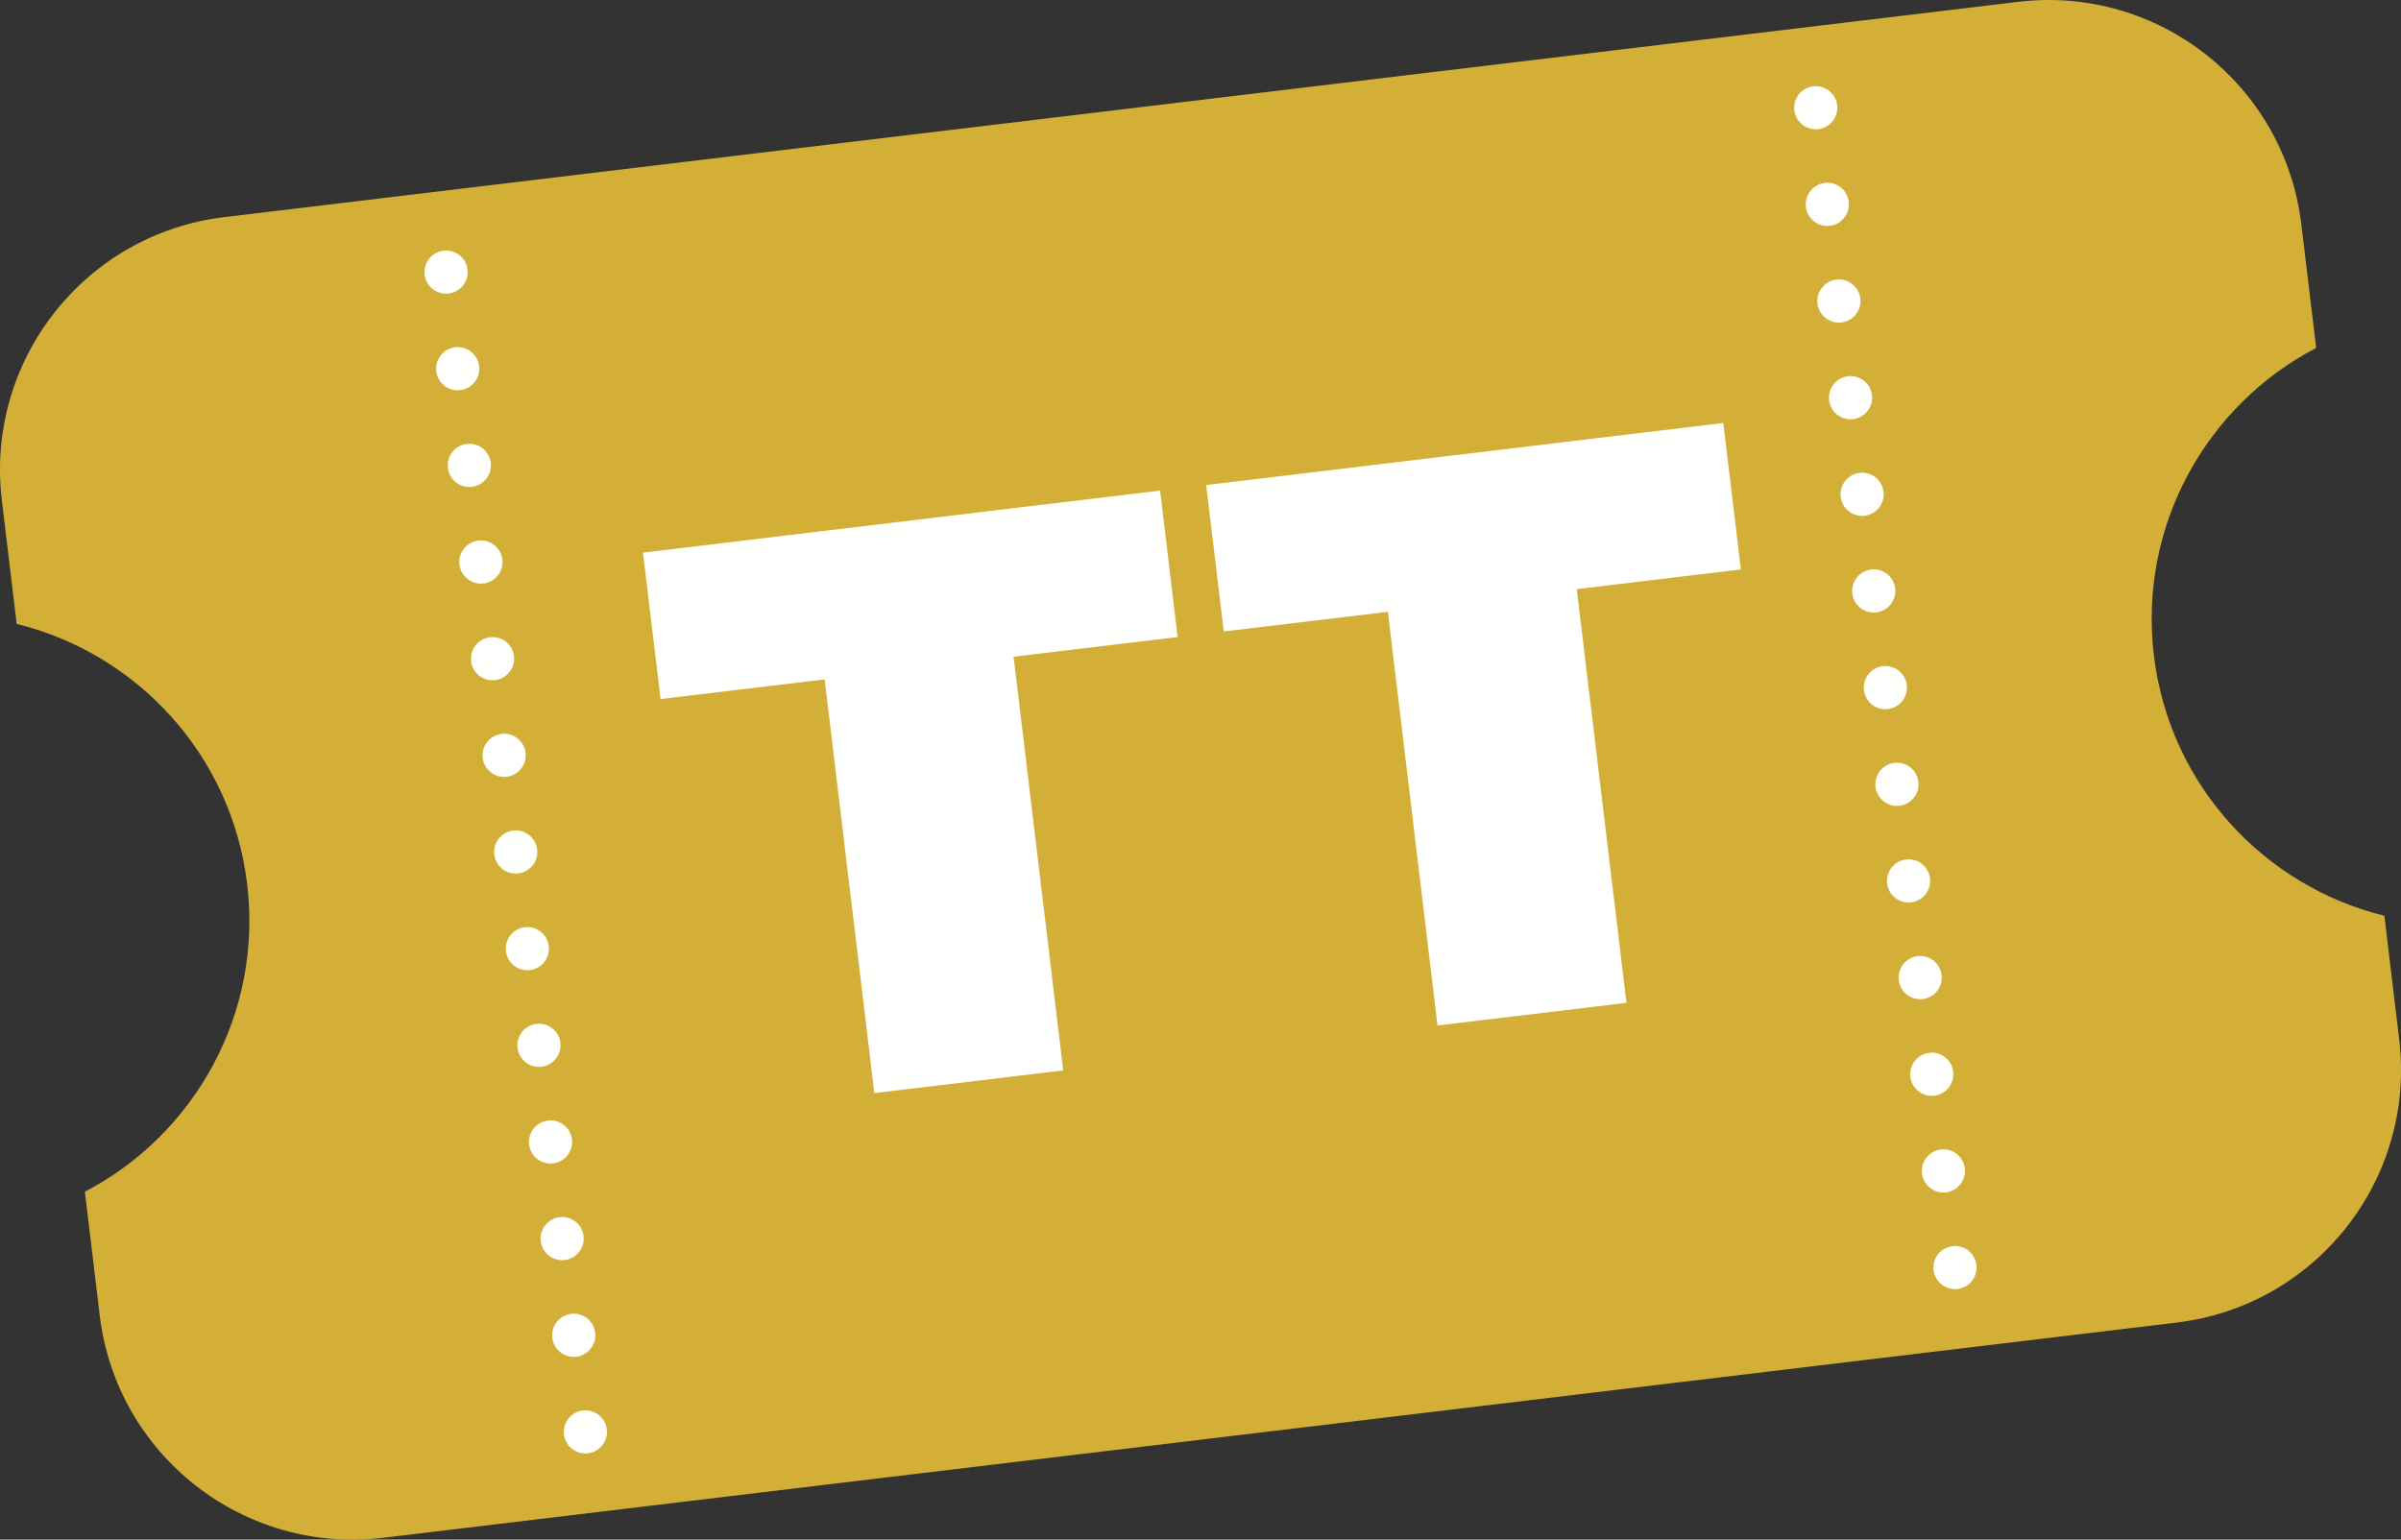
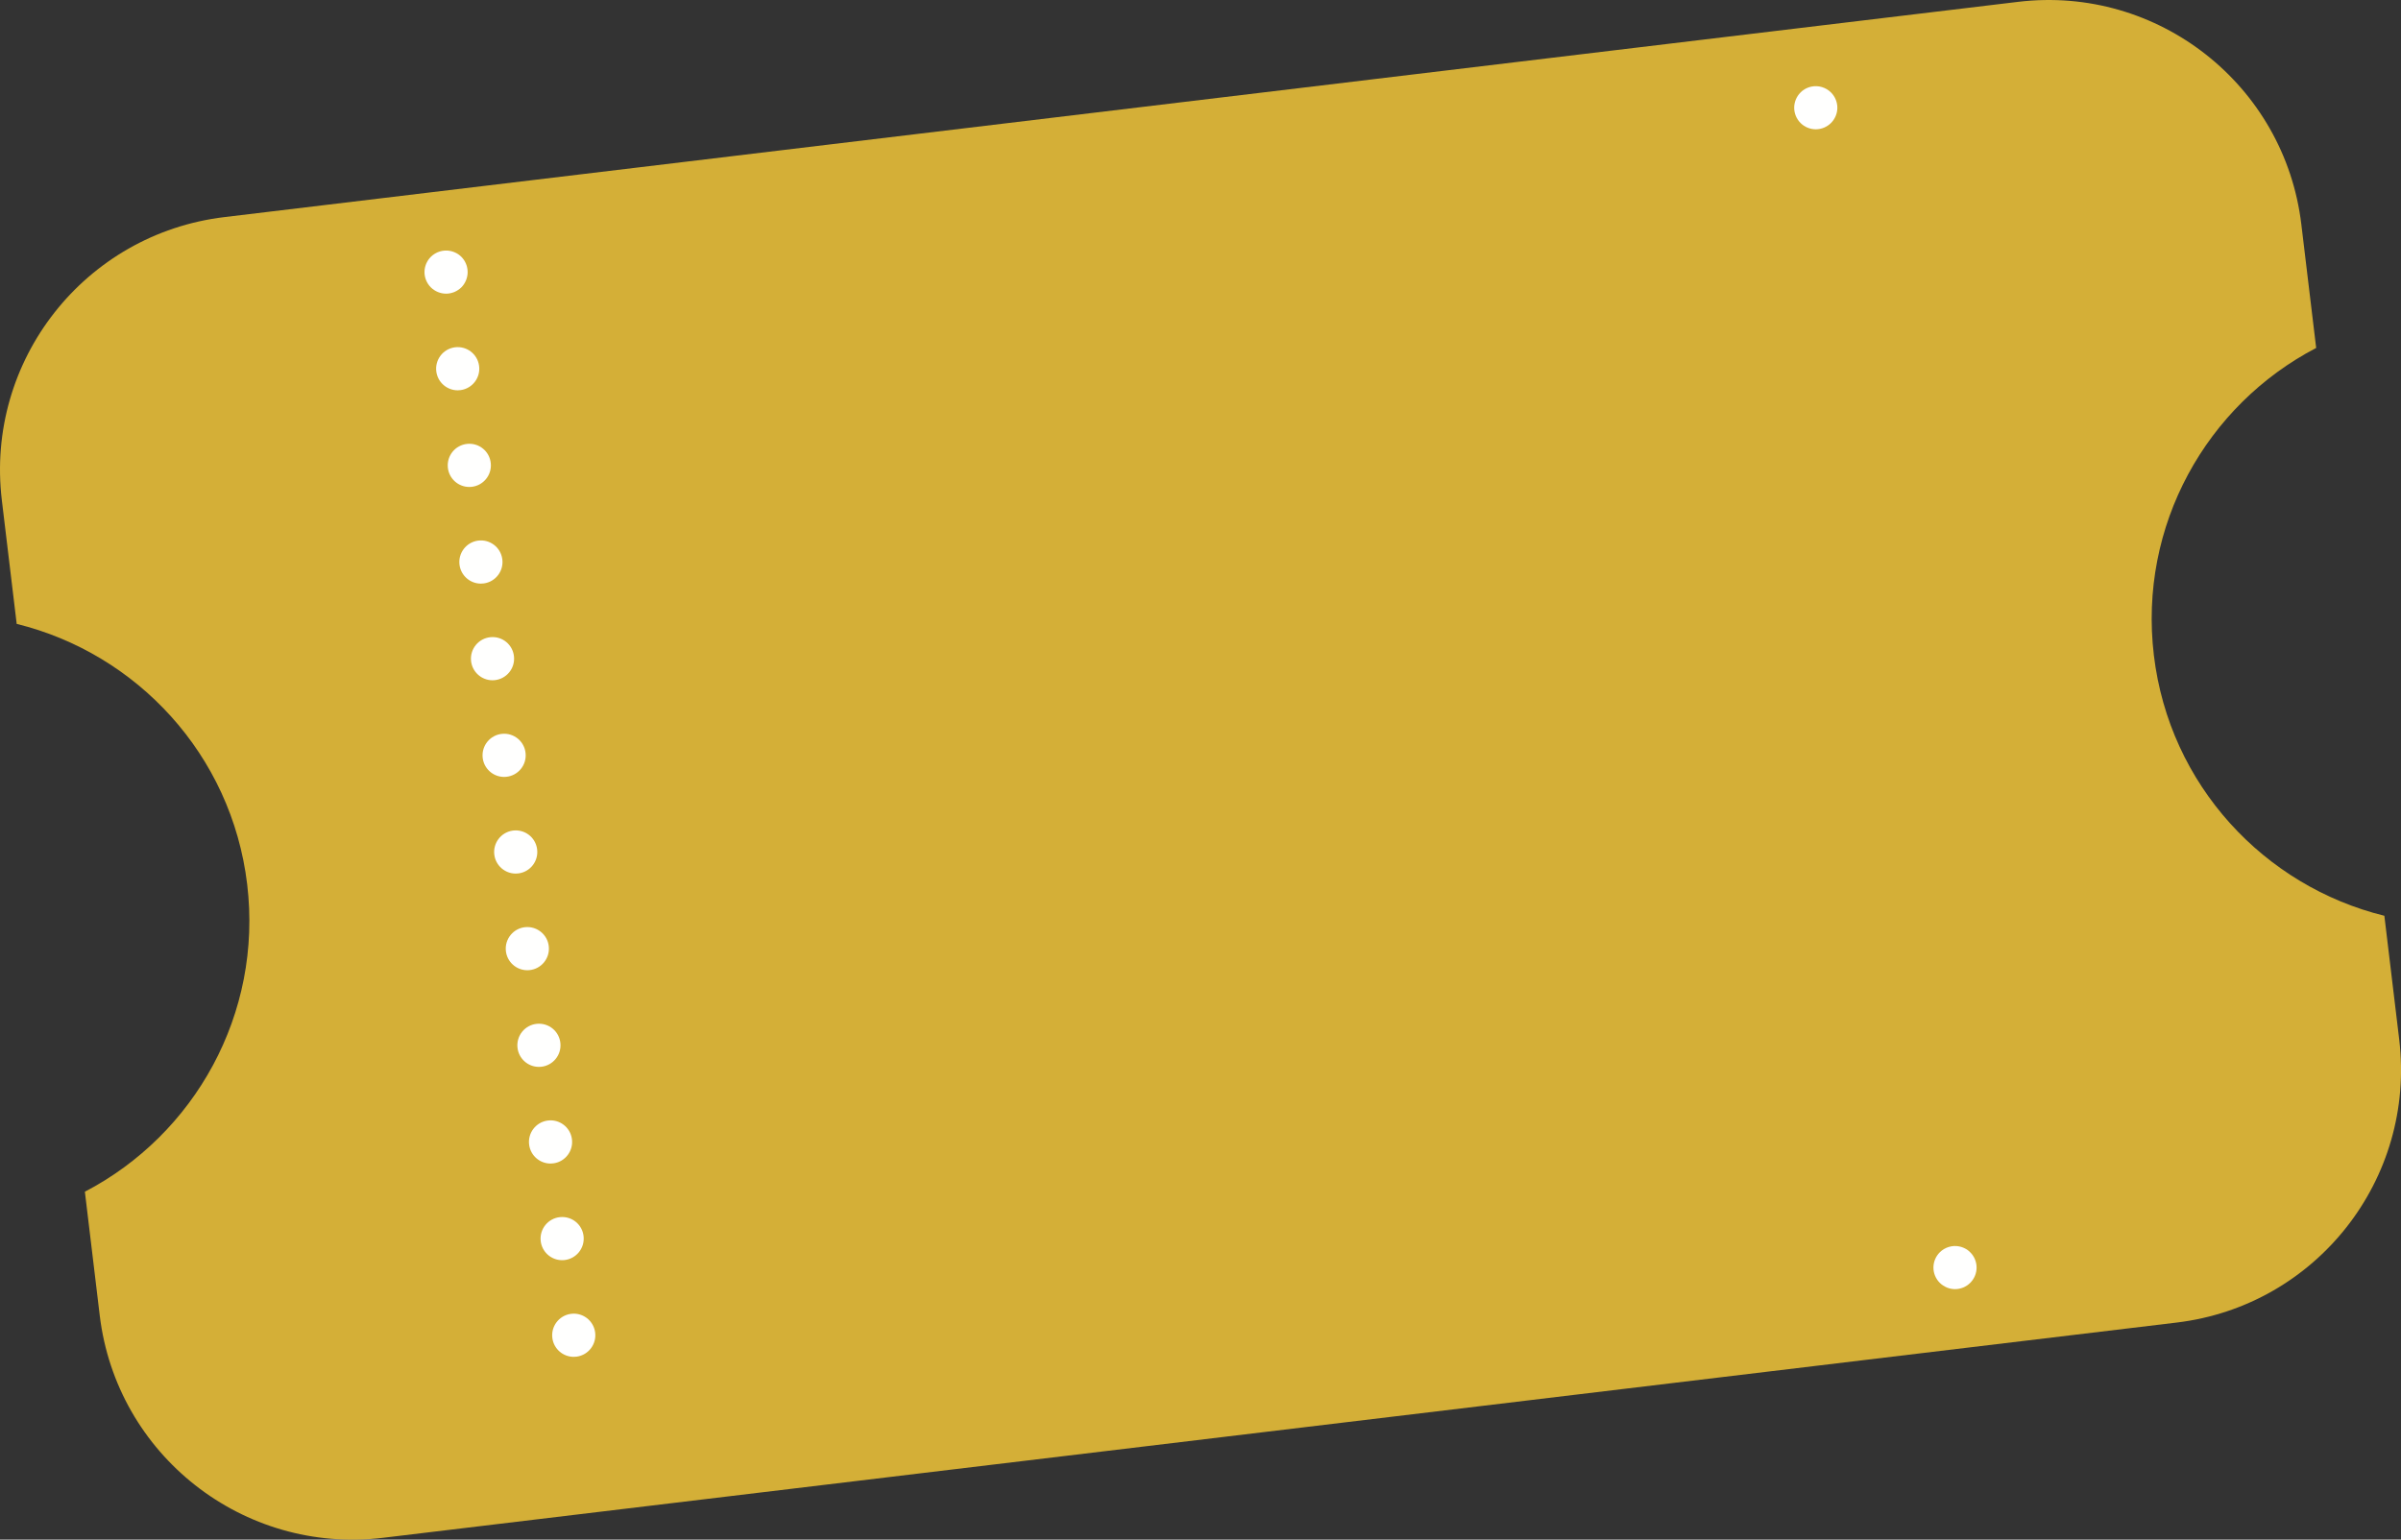
<svg xmlns="http://www.w3.org/2000/svg" width="333.82" height="214.13" version="1.1" viewBox="0 0 333.82 214.13">
  <rect x="0" y="0" width="333.82" height="214.13" fill="#333333" stroke="none" />
  <title>Group 4</title>
  <g transform="translate(-56.723 -.97)" fill="none" fill-rule="evenodd">
    <g transform="translate(-212,-149)">
      <g transform="translate(212.69,149.97)">
        <g transform="translate(56.036)">
          <path d="m299.46 91.154c-2.168-18.061 7.333-34.827 22.563-42.763l-2.064-17.197c-2.33-19.418-19.961-33.269-39.378-30.938l-249.39 29.937c-19.417 2.331-33.268 19.961-30.938 39.378l2.065 17.198c16.677 4.106 29.876 18.146 32.044 36.207s-7.333 34.827-22.564 42.763l2.064 17.198c2.331 19.417 19.961 33.268 39.378 30.937l249.39-29.937c19.417-2.33 33.267-19.961 30.936-39.378l-2.063-17.197c-16.677-4.106-29.876-18.147-32.044-36.208" fill="#D4AF37" />
          <g fill="#fffffe">
-             <polygon points="89.393 76.858 161.29 68.227 163.73 88.594 140.92 91.332 147.82 148.87 121.56 152.02 114.65 94.485 91.838 97.224" />
-             <polygon points="167.7 67.457 239.59 58.827 242.04 79.193 219.22 81.932 226.13 139.47 199.86 142.62 192.96 85.085 170.14 87.823" />
            <path d="m62.015 40.842c-0.78 0-1.56-0.32-2.12-0.88s-0.88-1.33-0.88-2.12c0-0.2 0.02-0.39 0.06-0.59 0.04-0.19 0.1-0.38 0.17-0.56 0.08-0.18 0.17-0.35 0.28-0.52 0.11-0.16 0.23-0.31 0.37-0.45 0.7-0.7 1.73-1.02 2.71-0.82 0.19 0.04 0.38 0.09 0.56 0.17 0.18 0.07 0.36 0.17 0.52 0.27 0.16 0.11 0.32 0.24 0.46 0.38 0.13 0.14 0.26 0.29 0.37 0.45 0.11 0.17 0.2 0.34 0.27 0.52 0.08 0.18 0.14 0.37 0.17 0.56 0.04 0.2 0.06 0.39 0.06 0.59 0 0.79-0.32 1.56-0.87 2.12-0.14 0.14-0.3 0.26-0.46 0.37s-0.34 0.2-0.52 0.28c-0.18 0.07-0.37 0.13-0.56 0.17s-0.39 0.06-0.59 0.06" />
            <path d="m63.63 54.283c-1.469 0-2.752-1.08-2.966-2.576-0.234-1.64 0.904-3.165 2.545-3.4 1.636-0.234 3.159 0.901 3.393 2.541l2e-3 0.01c0.234 1.64-0.906 3.16-2.546 3.394-0.144 0.021-0.287 0.031-0.428 0.031m1.614 13.442c-1.529 0-2.835-1.163-2.983-2.715-0.157-1.65 1.052-3.12 2.701-3.277 1.656-0.16 3.114 1.048 3.271 2.697l1e-3 0.011c0.157 1.649-1.053 3.113-2.702 3.27-0.097 0.01-0.193 0.014-0.288 0.014m1.613 13.443c-1.469 0-2.752-1.08-2.966-2.576-0.234-1.641 0.905-3.165 2.545-3.4 1.64-0.234 3.159 0.901 3.393 2.541l2e-3 0.01c0.234 1.64-0.906 3.16-2.546 3.394-0.144 0.021-0.287 0.031-0.428 0.031m1.614 13.442c-1.529 0-2.835-1.163-2.983-2.716-0.157-1.649 1.052-3.119 2.701-3.276 1.659-0.162 3.114 1.048 3.271 2.697l1e-3 0.01c0.157 1.649-1.053 3.114-2.702 3.271-0.097 9e-3 -0.193 0.014-0.288 0.014m1.614 13.442c-1.529 0-2.835-1.163-2.983-2.715-0.158-1.65 1.052-3.119 2.701-3.277 1.652-0.157 3.114 1.048 3.27 2.697l1e-3 0.01c0.158 1.65-1.052 3.115-2.701 3.271-0.097 0.01-0.193 0.014-0.288 0.014m1.613 13.443c-1.477 0-2.764-1.09-2.969-2.595-0.224-1.641 0.925-3.159 2.567-3.383 1.645-0.219 3.153 0.92 3.377 2.562l1e-3 0.011c0.224 1.641-0.925 3.153-2.567 3.378-0.137 0.018-0.274 0.027-0.409 0.027m1.614 13.442c-1.535 0-2.843-1.171-2.985-2.728-0.15-1.65 1.066-3.115 2.716-3.265 1.641-0.146 3.109 1.061 3.259 2.711l1e-3 0.011c0.15 1.65-1.066 3.109-2.716 3.259-0.093 8e-3 -0.185 0.012-0.275 0.012m1.613 13.443c-1.528 0-2.835-1.163-2.982-2.716-0.158-1.649 1.052-3.119 2.701-3.276 1.657-0.155 3.113 1.048 3.27 2.697l1e-3 0.011c0.157 1.648-1.053 3.113-2.702 3.27-0.096 9e-3 -0.192 0.014-0.288 0.014m1.614 13.443c-1.469 0-2.752-1.081-2.966-2.577-0.235-1.64 0.904-3.165 2.545-3.399 1.639-0.235 3.159 0.901 3.393 2.54l1e-3 0.011c0.235 1.64-0.905 3.159-2.545 3.394-0.144 0.02-0.287 0.031-0.428 0.031m1.613 13.441c-1.528 0-2.834-1.162-2.982-2.715-0.158-1.649 1.052-3.119 2.701-3.276 1.66-0.156 3.114 1.048 3.27 2.697l1e-3 0.01c0.157 1.649-1.053 3.114-2.701 3.271-0.097 9e-3 -0.193 0.013-0.289 0.013m1.614 13.443c-1.469 0-2.752-1.08-2.966-2.576-0.234-1.64 0.904-3.165 2.545-3.399 1.638-0.236 3.159 0.901 3.393 2.54l1e-3 0.011c0.235 1.64-0.905 3.159-2.545 3.394-0.144 0.02-0.287 0.03-0.428 0.03" />
-             <path d="m81.385 202.15c-0.79 0-1.56-0.32-2.12-0.88s-0.88-1.33-0.88-2.12 0.32-1.57 0.88-2.12c0.69-0.7 1.73-1.02 2.7-0.83 0.2 0.04 0.38 0.1 0.57 0.18 0.18 0.07 0.35 0.16 0.51 0.27 0.17 0.11 0.32 0.24 0.46 0.38 0.56 0.55 0.88 1.33 0.88 2.12s-0.32 1.56-0.88 2.12c-0.14 0.14-0.29 0.26-0.46 0.37-0.16 0.11-0.33 0.2-0.51 0.28-0.19 0.07-0.37 0.13-0.57 0.17-0.19 0.04-0.39 0.06-0.58 0.06" />
            <path d="m252.45 17.982c-0.79 0-1.57-0.32-2.12-0.88-0.56-0.56-0.88-1.33-0.88-2.12s0.32-1.56 0.88-2.12c0.13-0.14 0.29-0.27 0.45-0.37 0.16-0.11 0.34-0.21 0.52-0.28 0.18-0.08 0.37-0.13 0.56-0.17 0.98-0.2 2.01 0.12 2.71 0.82 0.56 0.56 0.88 1.33 0.88 2.12s-0.32 1.56-0.88 2.12-1.33 0.88-2.12 0.88" />
-             <path d="m254.05 31.424c-1.528 0-2.835-1.163-2.982-2.715-0.158-1.65 1.051-3.119 2.701-3.277 1.651-0.164 3.114 1.048 3.27 2.697l1e-3 0.011c0.157 1.649-1.053 3.114-2.702 3.27-0.097 0.01-0.192 0.014-0.288 0.014m1.615 13.443c-1.412 0-2.67-1.001-2.944-2.439-0.31-1.628 0.758-3.204 2.385-3.514 1.632-0.308 3.197 0.754 3.507 2.381l2e-3 0.01c0.31 1.628-0.758 3.199-2.385 3.508-0.19 0.036-0.379 0.054-0.565 0.054m1.613 13.442c-1.529 0-2.835-1.163-2.983-2.716-0.157-1.649 1.052-3.119 2.701-3.276 1.656-0.161 3.114 1.047 3.271 2.697l1e-3 0.01c0.157 1.65-1.053 3.114-2.702 3.271-0.097 9e-3 -0.193 0.014-0.288 0.014m1.613 13.442c-1.528 0-2.835-1.162-2.983-2.715-0.157-1.65 1.052-3.119 2.702-3.277 1.657-0.164 3.113 1.048 3.27 2.697l1e-3 0.01c0.157 1.65-1.053 3.115-2.702 3.271-0.097 0.01-0.192 0.014-0.288 0.014m1.615 13.443c-1.412 0-2.67-1.001-2.944-2.439-0.31-1.628 0.758-3.204 2.384-3.514 1.63-0.309 3.198 0.754 3.508 2.381l2e-3 0.01c0.31 1.628-0.759 3.199-2.385 3.509-0.19 0.035-0.379 0.053-0.565 0.053m1.612 13.442c-1.534 0-2.841-1.17-2.983-2.728-0.15-1.65 1.065-3.115 2.715-3.265 1.66-0.147 3.108 1.061 3.259 2.711l1e-3 0.011c0.15 1.65-1.066 3.109-2.716 3.259-0.092 8e-3 -0.184 0.012-0.276 0.012m1.614 13.443c-1.535 0-2.842-1.171-2.984-2.729-0.15-1.65 1.066-3.114 2.715-3.264 1.664-0.144 3.108 1.061 3.259 2.711l1e-3 0.01c0.15 1.65-1.066 3.11-2.716 3.26-0.092 8e-3 -0.184 0.012-0.275 0.012m1.615 13.443c-1.412 0-2.67-1.001-2.944-2.439-0.31-1.628 0.757-3.204 2.384-3.514 1.632-0.311 3.198 0.753 3.508 2.38l2e-3 0.011c0.31 1.628-0.759 3.198-2.386 3.508-0.189 0.036-0.379 0.054-0.564 0.054m1.612 13.442c-1.528 0-2.835-1.163-2.982-2.716-0.157-1.649 1.052-3.119 2.701-3.276 1.651-0.162 3.114 1.047 3.27 2.697l1e-3 0.01c0.158 1.649-1.052 3.114-2.702 3.271-0.096 9e-3 -0.192 0.014-0.288 0.014m1.613 13.442c-1.528 0-2.834-1.163-2.982-2.715-0.157-1.65 1.052-3.12 2.701-3.277 1.654-0.164 3.113 1.048 3.271 2.697l1e-3 0.01c0.157 1.65-1.053 3.115-2.702 3.271-0.097 0.01-0.193 0.014-0.289 0.014m1.616 13.443c-1.412 0-2.67-1.001-2.945-2.439-0.309-1.628 0.758-3.204 2.385-3.514 1.63-0.311 3.197 0.753 3.508 2.381l2e-3 0.01c0.309 1.628-0.759 3.199-2.386 3.509-0.189 0.035-0.379 0.053-0.564 0.053" />
            <path d="m271.81 179.29c-0.19 0-0.391-0.02-0.591-0.06-0.189-0.04-0.38-0.1-0.559-0.17-0.18-0.08-0.35-0.17-0.51-0.28-0.17-0.11-0.32-0.23-0.46-0.37-0.561-0.56-0.88-1.33-0.88-2.12s0.319-1.56 0.88-2.12c0.699-0.7 1.729-1.02 2.71-0.82 0.189 0.04 0.38 0.09 0.559 0.17 0.18 0.07 0.351 0.17 0.521 0.27 0.159 0.11 0.309 0.24 0.449 0.38 0.561 0.55 0.881 1.33 0.881 2.12s-0.32 1.56-0.881 2.12c-0.14 0.14-0.29 0.26-0.449 0.37-0.17 0.11-0.341 0.2-0.521 0.28-0.179 0.07-0.37 0.13-0.559 0.17-0.2 0.04-0.391 0.06-0.59 0.06" />
          </g>
        </g>
      </g>
    </g>
  </g>
</svg>